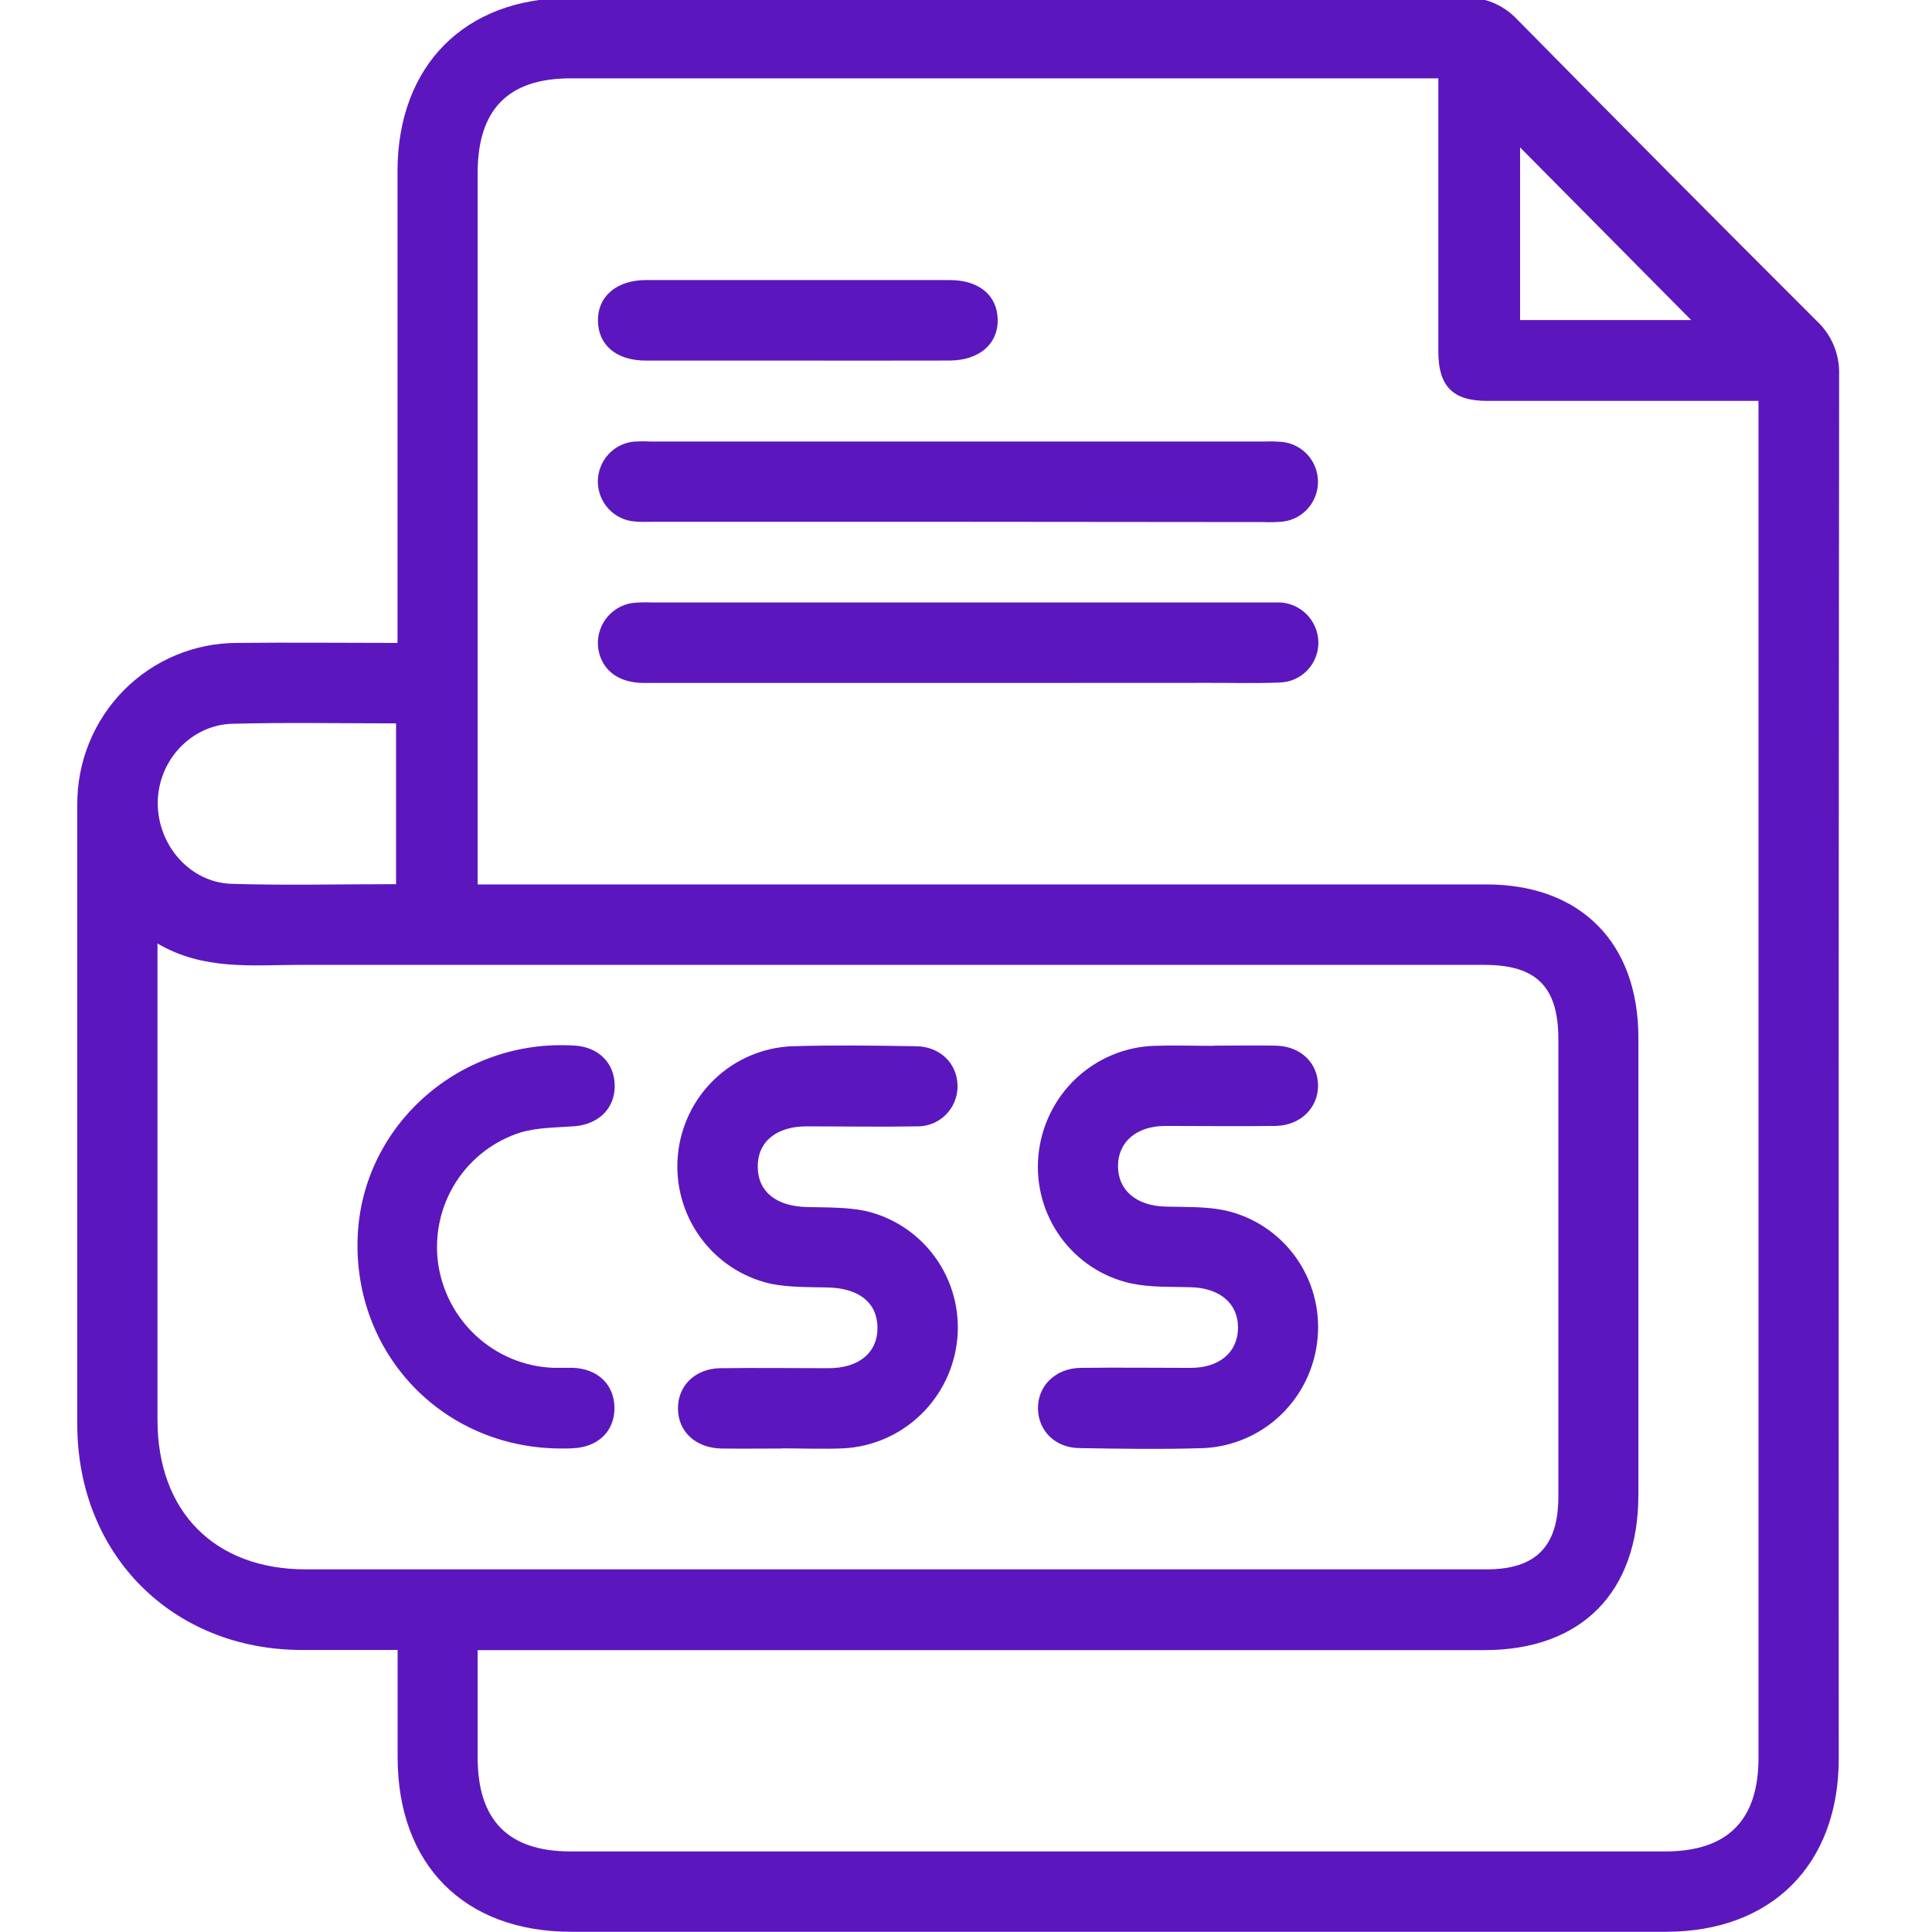
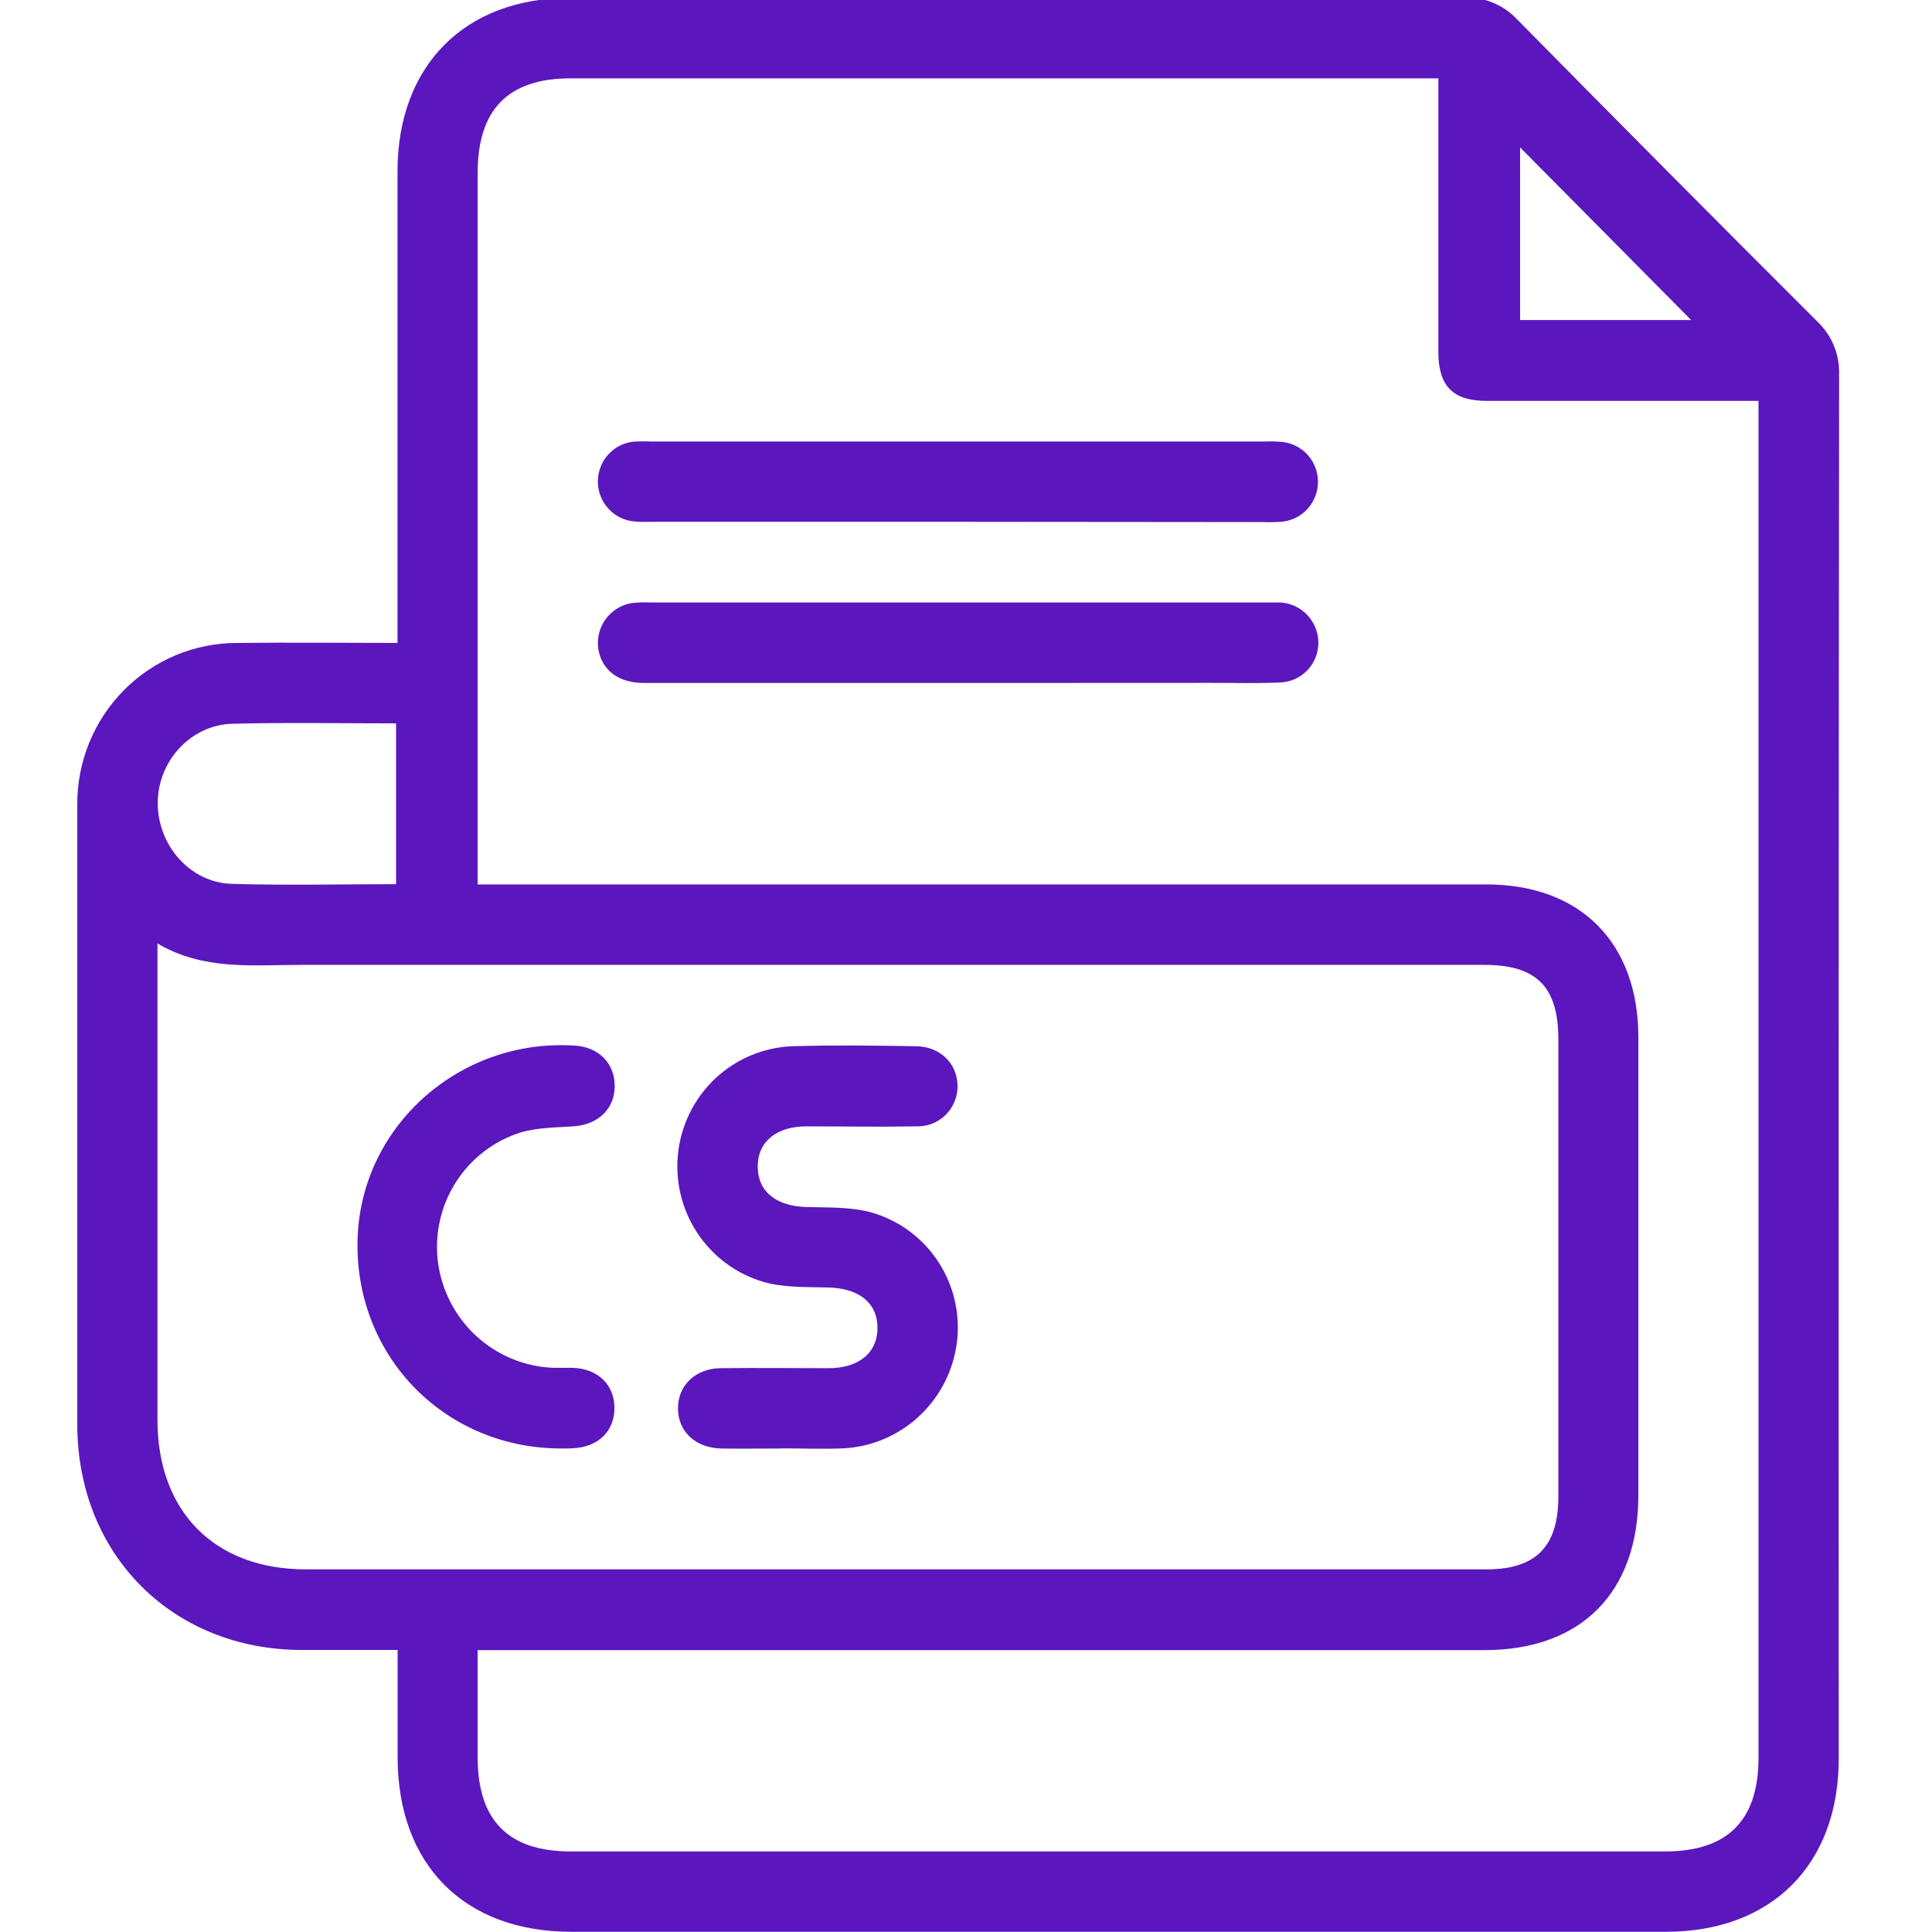
<svg xmlns="http://www.w3.org/2000/svg" width="300" height="300" viewBox="0 0 300 300" fill="none">
  <g clip-path="url(#clip0_1235_2169)">
    <g clip-path="url(#clip1_1235_2169)">
      <path d="M61.742 256.207C56.512 256.207 51.664 256.207 46.8 256.207C26.76 256.148 12.067 241.426 12.001 221.289C12.001 189.171 12.001 157.063 12.001 124.967C11.979 121.673 12.605 118.407 13.842 115.358C15.08 112.308 16.905 109.536 19.212 107.199C21.52 104.863 24.264 103.009 27.286 101.745C30.308 100.481 33.549 99.832 36.822 99.834C44.99 99.742 53.15 99.834 61.725 99.834V96.308C61.725 73.052 61.725 49.798 61.725 26.548C61.75 10.204 72.168 -0.307 88.373 -0.307C134.655 -0.318 180.946 -0.337 227.246 -0.365C228.787 -0.444 230.327 -0.185 231.76 0.391C233.192 0.968 234.484 1.85 235.547 2.977C251.009 18.669 266.538 34.299 282.134 49.868C283.262 50.922 284.154 52.207 284.748 53.637C285.342 55.067 285.625 56.608 285.579 58.157C285.507 129.791 285.488 201.426 285.521 273.06C285.521 289.529 275.103 299.965 258.691 299.965H88.68C72.077 299.965 61.75 289.545 61.742 272.859V256.207ZM74.194 137.333H78.245C129.099 137.333 179.95 137.333 230.799 137.333C245.417 137.333 254.407 146.382 254.407 161.113C254.407 184.776 254.407 208.45 254.407 232.135C254.407 247.292 245.525 256.232 230.475 256.232H74.169V272.859C74.169 282.669 78.926 287.49 88.605 287.49H258.55C268.254 287.49 273.061 282.677 273.061 272.935V62.251H269.416C256.577 62.251 243.735 62.251 230.89 62.251C225.594 62.251 223.352 59.97 223.344 54.622C223.344 41.688 223.344 28.759 223.344 15.836V12.168H88.572C78.901 12.168 74.177 17.014 74.169 26.849V137.333H74.194ZM24.453 146.508V150.084C24.453 173.535 24.453 196.992 24.453 220.454C24.453 234.742 33.327 243.69 47.505 243.69C108.609 243.69 169.717 243.69 230.832 243.69C238.477 243.69 241.98 240.148 241.98 232.402C241.98 208.734 241.98 185.06 241.98 161.38C241.98 153.225 238.593 149.825 230.475 149.825C169.161 149.825 107.848 149.825 46.534 149.825C39.129 149.833 31.6 150.702 24.453 146.508ZM61.501 137.317V112.325C52.876 112.325 44.492 112.167 36.116 112.384C29.608 112.551 24.494 118.183 24.494 124.708C24.494 131.234 29.475 137.016 35.925 137.241C44.376 137.5 52.851 137.292 61.501 137.292V137.317ZM262.601 49.693L236.037 22.888V49.693H262.601Z" fill="#5B17BD" />
      <path d="M148.639 81.026H101.455C100.525 81.026 99.587 81.077 98.665 80.985C97.095 80.894 95.618 80.205 94.535 79.058C93.452 77.91 92.844 76.391 92.834 74.808C92.825 73.225 93.415 71.698 94.484 70.537C95.553 69.377 97.022 68.67 98.591 68.56C99.42 68.518 100.251 68.518 101.081 68.56H196.355C197.286 68.524 198.217 68.546 199.145 68.627C200.652 68.793 202.047 69.511 203.063 70.644C204.079 71.777 204.646 73.246 204.656 74.773C204.667 76.299 204.119 77.776 203.118 78.923C202.117 80.07 200.733 80.807 199.228 80.993C198.195 81.085 197.158 81.11 196.123 81.068L148.639 81.026Z" fill="#5B17BD" />
      <path d="M148.44 106.052C132.292 106.052 116.151 106.052 100.019 106.052C96.076 106.052 93.519 104.13 92.921 100.888C92.785 100.064 92.814 99.221 93.005 98.409C93.196 97.596 93.546 96.83 94.034 96.155C94.523 95.48 95.14 94.91 95.849 94.477C96.559 94.044 97.347 93.758 98.168 93.635C99.196 93.532 100.231 93.504 101.264 93.552H196.289C197.119 93.552 197.949 93.552 198.78 93.552C200.344 93.63 201.822 94.297 202.922 95.421C204.021 96.544 204.661 98.042 204.715 99.618C204.762 101.254 204.163 102.842 203.049 104.033C201.935 105.225 200.396 105.924 198.771 105.976C195.152 106.135 191.524 106.027 187.905 106.035L148.44 106.052Z" fill="#5B17BD" />
-       <path d="M123.562 55.994C115.808 55.994 108.055 55.994 100.318 55.994C95.752 55.994 92.938 53.646 92.847 49.878C92.755 46.109 95.653 43.494 100.318 43.486C116.024 43.486 131.736 43.486 147.453 43.486C152.01 43.486 154.833 45.834 154.924 49.594C155.015 53.354 152.102 55.969 147.453 55.986C139.484 56.011 131.539 55.994 123.562 55.994Z" fill="#5B17BD" />
      <path d="M121.338 224.925C118.233 224.925 115.128 224.967 112.023 224.925C108.014 224.85 105.291 222.302 105.274 218.717C105.258 215.133 107.972 212.492 111.916 212.451C117.502 212.375 123.089 212.451 128.676 212.451C133.408 212.451 136.305 209.994 136.255 206.117C136.205 202.24 133.341 200.026 128.535 199.917C125.546 199.85 122.483 199.917 119.594 199.324C115.21 198.315 111.34 195.737 108.702 192.071C106.065 188.404 104.841 183.899 105.257 179.392C105.673 174.885 107.701 170.683 110.965 167.568C114.228 164.454 118.504 162.638 122.998 162.46C129.406 162.267 135.823 162.351 142.24 162.46C146.017 162.501 148.665 165.175 148.69 168.643C148.695 169.479 148.532 170.308 148.212 171.08C147.891 171.852 147.419 172.551 146.824 173.135C146.229 173.72 145.523 174.177 144.748 174.48C143.973 174.784 143.146 174.927 142.315 174.901C136.629 175.001 130.934 174.901 125.239 174.901C120.499 174.901 117.61 177.341 117.66 181.218C117.71 185.095 120.557 187.326 125.38 187.434C128.369 187.501 131.424 187.434 134.321 188.019C138.707 189.008 142.584 191.576 145.222 195.239C147.861 198.903 149.079 203.41 148.649 207.914C148.208 212.415 146.175 216.606 142.92 219.724C139.665 222.843 135.405 224.68 130.917 224.9C127.713 225.034 124.5 224.9 121.296 224.9L121.338 224.925Z" fill="#5B17BD" />
-       <path d="M188.519 162.37C191.732 162.37 194.936 162.303 198.149 162.37C201.943 162.461 204.607 165.018 204.665 168.486C204.724 171.953 202.001 174.777 198.024 174.836C192.33 174.911 186.643 174.836 180.949 174.836C176.449 174.836 173.602 177.343 173.602 181.078C173.602 184.812 176.441 187.236 180.94 187.361C184.028 187.444 187.2 187.319 190.188 187.946C194.589 188.912 198.485 191.469 201.139 195.132C203.793 198.795 205.021 203.31 204.591 207.823C204.184 212.329 202.172 216.535 198.928 219.665C195.683 222.796 191.423 224.641 186.934 224.86C180.525 225.069 174.1 224.969 167.691 224.86C163.889 224.86 161.233 222.212 161.175 218.736C161.117 215.26 163.831 212.452 167.816 212.402C173.511 212.327 179.205 212.402 184.892 212.402C189.391 212.402 192.23 209.937 192.238 206.152C192.247 202.367 189.391 200.003 184.892 199.877C181.804 199.794 178.641 199.927 175.644 199.292C171.25 198.328 167.359 195.778 164.705 192.124C162.052 188.469 160.82 183.963 161.241 179.457C161.663 174.899 163.72 170.652 167.028 167.512C170.337 164.371 174.669 162.552 179.214 162.395C182.31 162.294 185.415 162.395 188.519 162.395V162.37Z" fill="#5B17BD" />
      <path d="M86.712 224.917C68.615 224.691 54.793 210.094 55.54 192.004C56.254 174.616 71.595 161.164 89.335 162.367C92.971 162.618 95.411 165.083 95.453 168.534C95.494 172.11 92.963 174.591 89.177 174.884C86.413 175.093 83.54 175.059 80.876 175.836C76.736 177.133 73.179 179.849 70.825 183.514C68.471 187.178 67.468 191.558 67.992 195.89C68.555 200.322 70.659 204.41 73.93 207.431C77.201 210.451 81.429 212.209 85.865 212.392C86.903 212.392 87.932 212.392 88.97 212.392C92.83 212.55 95.362 214.982 95.411 218.55C95.461 222.243 92.863 224.749 88.845 224.891C88.198 224.942 87.467 224.917 86.712 224.917Z" fill="#5B17BD" />
    </g>
  </g>
  <defs>
    <clipPath id="clip0_1235_2169">
      <rect width="300" height="300" fill="white" />
    </clipPath>
    <clipPath id="clip1_1235_2169">
      <rect width="275.33" height="300.363" fill="white" transform="translate(12 -0.363)" />
    </clipPath>
  </defs>
</svg>